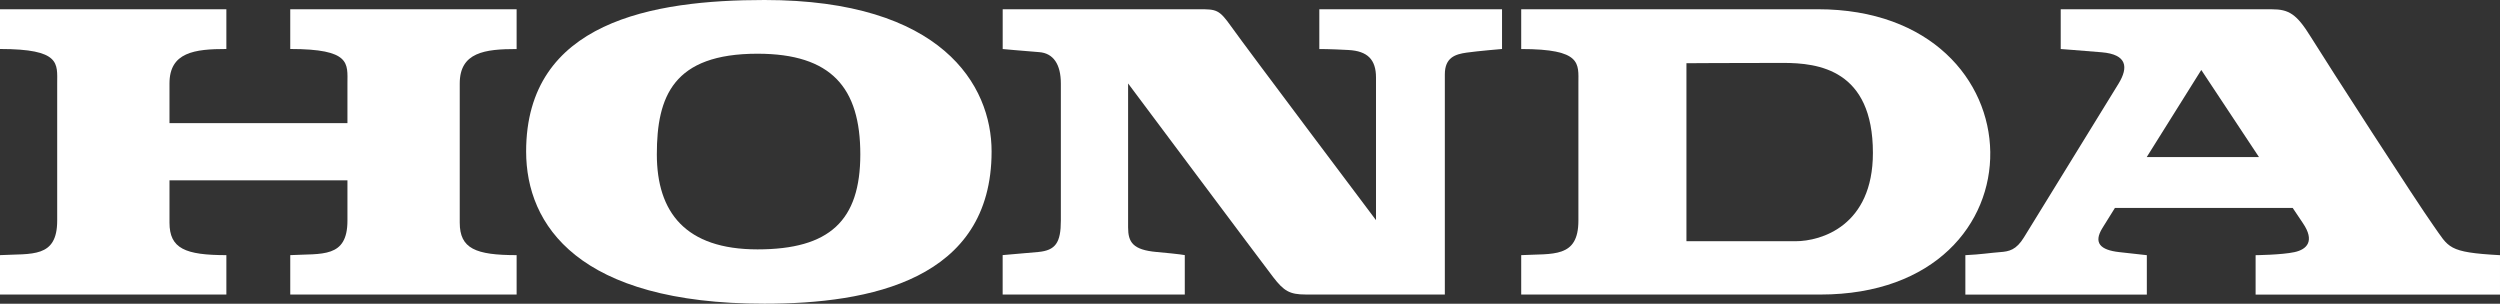
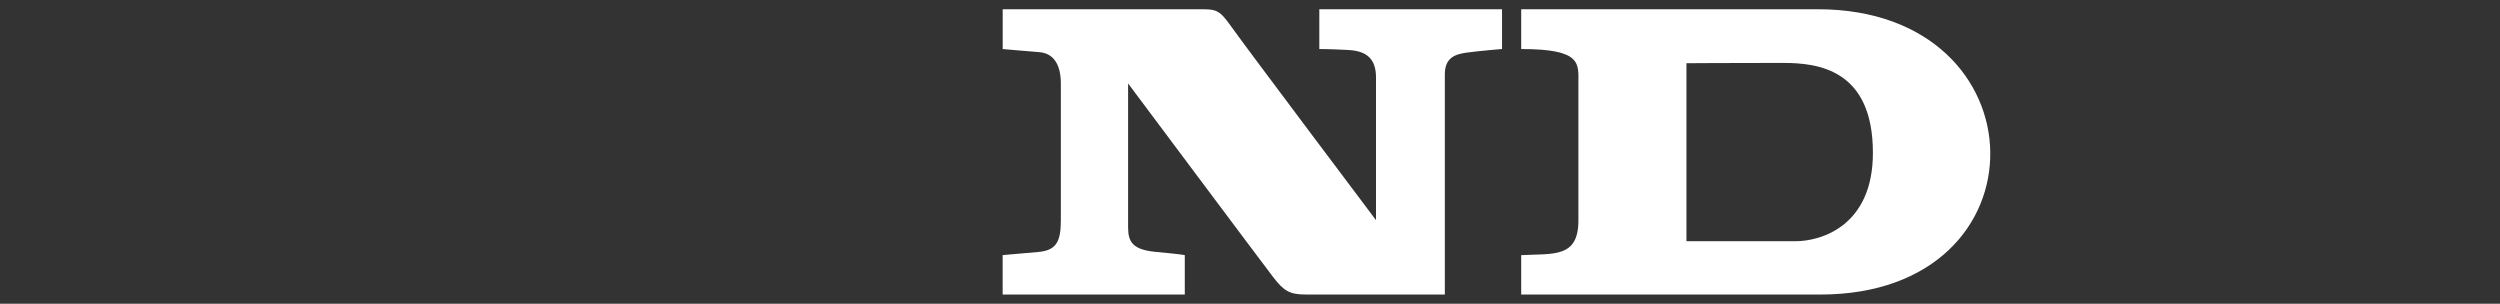
<svg xmlns="http://www.w3.org/2000/svg" id="Layer_2" data-name="Layer 2" viewBox="0 0 646.51 78.54">
  <rect x="0" y="0" width="646.51" height="78.54" fill="#333333" stroke="none" />
  <defs>
    <style>
      .cls-1 {
        fill: #fff;
        stroke-width: 0px;
      }
    </style>
  </defs>
  <g id="Layer_1-2" data-name="Layer 1">
    <g>
-       <path class="cls-1" d="m118.89,57.6V21.59c0-8.08,6.49-8.91,14.71-8.91V2.39h-58.54v10.28c15.76,0,14.79,3.75,14.79,8.91v10.26h-46.02v-10.26c0-8.08,6.49-8.91,14.71-8.91V2.39H0v10.28c15.77,0,14.79,3.75,14.79,8.91v35.47c0,9.76-6.59,8.49-14.79,8.93v10.19h58.54v-10.19c-10.62,0-14.71-1.69-14.71-8.39v-10.96h46.02v10.42c0,9.76-6.59,8.49-14.79,8.93v10.19h58.54v-10.19c-10.62,0-14.71-1.69-14.71-8.39Z" />
-       <path class="cls-1" d="m256.43,39.17c0,33.25-31.5,39.37-58.73,39.37-48.18,0-61.64-20.36-61.64-39.37C136.06,5.57,168.85,0,197.7,0c45.84,0,58.73,22.01,58.73,39.17Zm-60.54-25.28c-21.8,0-26.03,11.04-26.03,26.02s7.4,24.58,26.03,24.58,26.59-7.41,26.59-24.58-7.41-26.02-26.59-26.02Z" />
      <path class="cls-1" d="m259.3,12.68V2.39h50.75c4.57,0,5.22.06,8.4,4.54,3.83,5.4,37.39,50,37.39,50V20.05c0-4.65-2.19-6.85-7.12-7.12-4.94-.27-7.54-.25-7.54-.25V2.39h47.25v10.28s-6.3.53-9.17.94c-2.88.41-5.62,1.23-5.62,5.61v56.94h-36.02c-4.11,0-5.62-.92-8.36-4.48-2.74-3.56-37.53-50.1-37.53-50.1v37.22c0,3.84,1.23,5.82,7.4,6.37,6.17.55,7.26.8,7.26.8v10.19h-47.1v-10.19s4.64-.39,9.16-.8c4.52-.41,5.89-2.4,5.89-8.15V21.59c0-4.93-1.92-7.84-5.62-8.11-3.7-.28-9.43-.8-9.43-.8Z" />
      <path class="cls-1" d="m470.74,76.17h-77.35v-10.19c8.2-.44,14.79.83,14.79-8.93V21.59c0-5.16.98-8.91-14.79-8.91V2.39h76.7c58.62,0,60.1,73.78.65,73.78Zm-34.62-59.82v46.03h28.22c6.58,0,20-3.94,20-22.84,0-21.55-14.11-23.27-23.2-23.27-13.97,0-25.02.08-25.02.08Z" />
-       <path class="cls-1" d="m629.25,58.27c-4.11-5.75-27.5-41.99-31.69-48.76-3.65-5.91-5.67-7.11-10.05-7.11h-54.6v10.28s4.02.29,10.6.84c6.57.55,6.93,3.88,4.38,8.07-2.55,4.19-22.46,36.49-24.48,39.78-2.02,3.29-3.83,3.66-6.2,3.83-2.37.17-4.93.6-8.96.79v10.19h46.93v-10.19s-2.19-.24-7.12-.79c-4.93-.55-6.74-2.38-4.38-6.21.45-.72,1.63-2.62,3.25-5.22h45.97c1.24,1.87,2.18,3.26,2.65,3.95,3.11,4.58,1.1,6.77-2.19,7.48-3.29.72-10.05.79-10.05.79v10.19h63.2v-10.19c-13.68-.74-13.15-1.96-17.26-7.72Zm-74.1-17.65c6.83-10.9,14.11-22.53,14.11-22.53,0,0,7.77,11.75,14.92,22.53h-29.03Z" />
    </g>
  </g>
</svg>